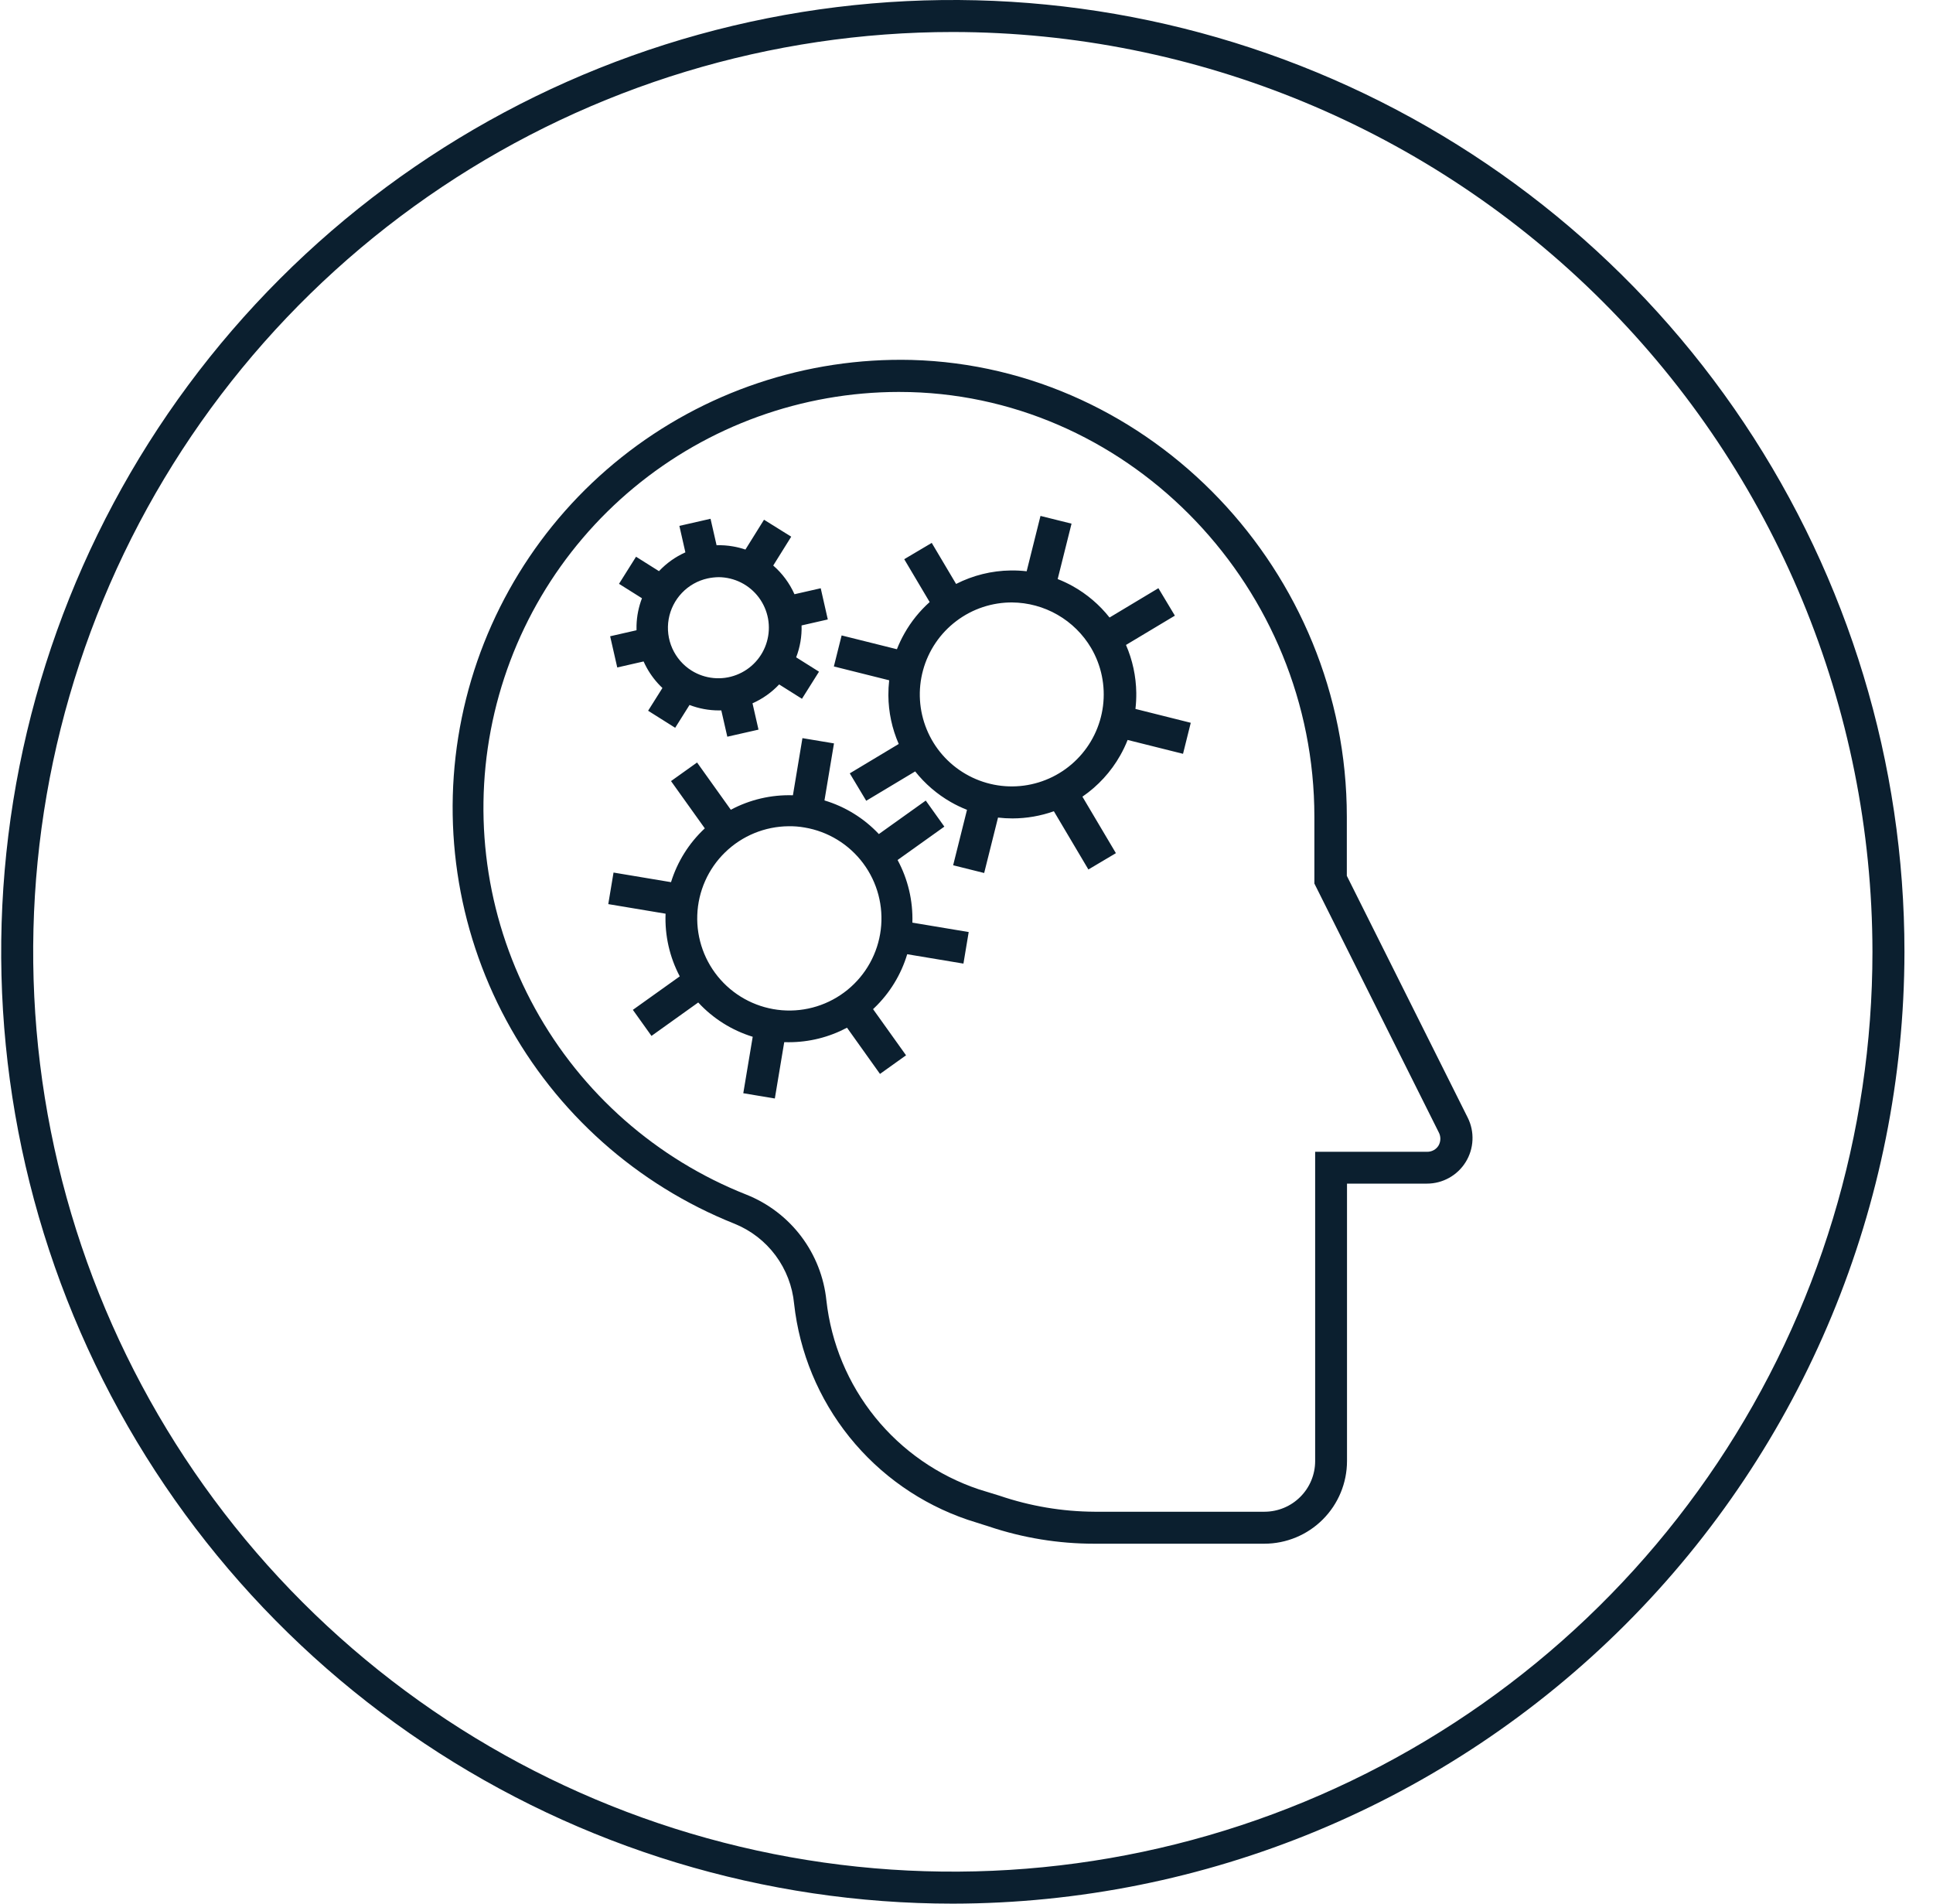
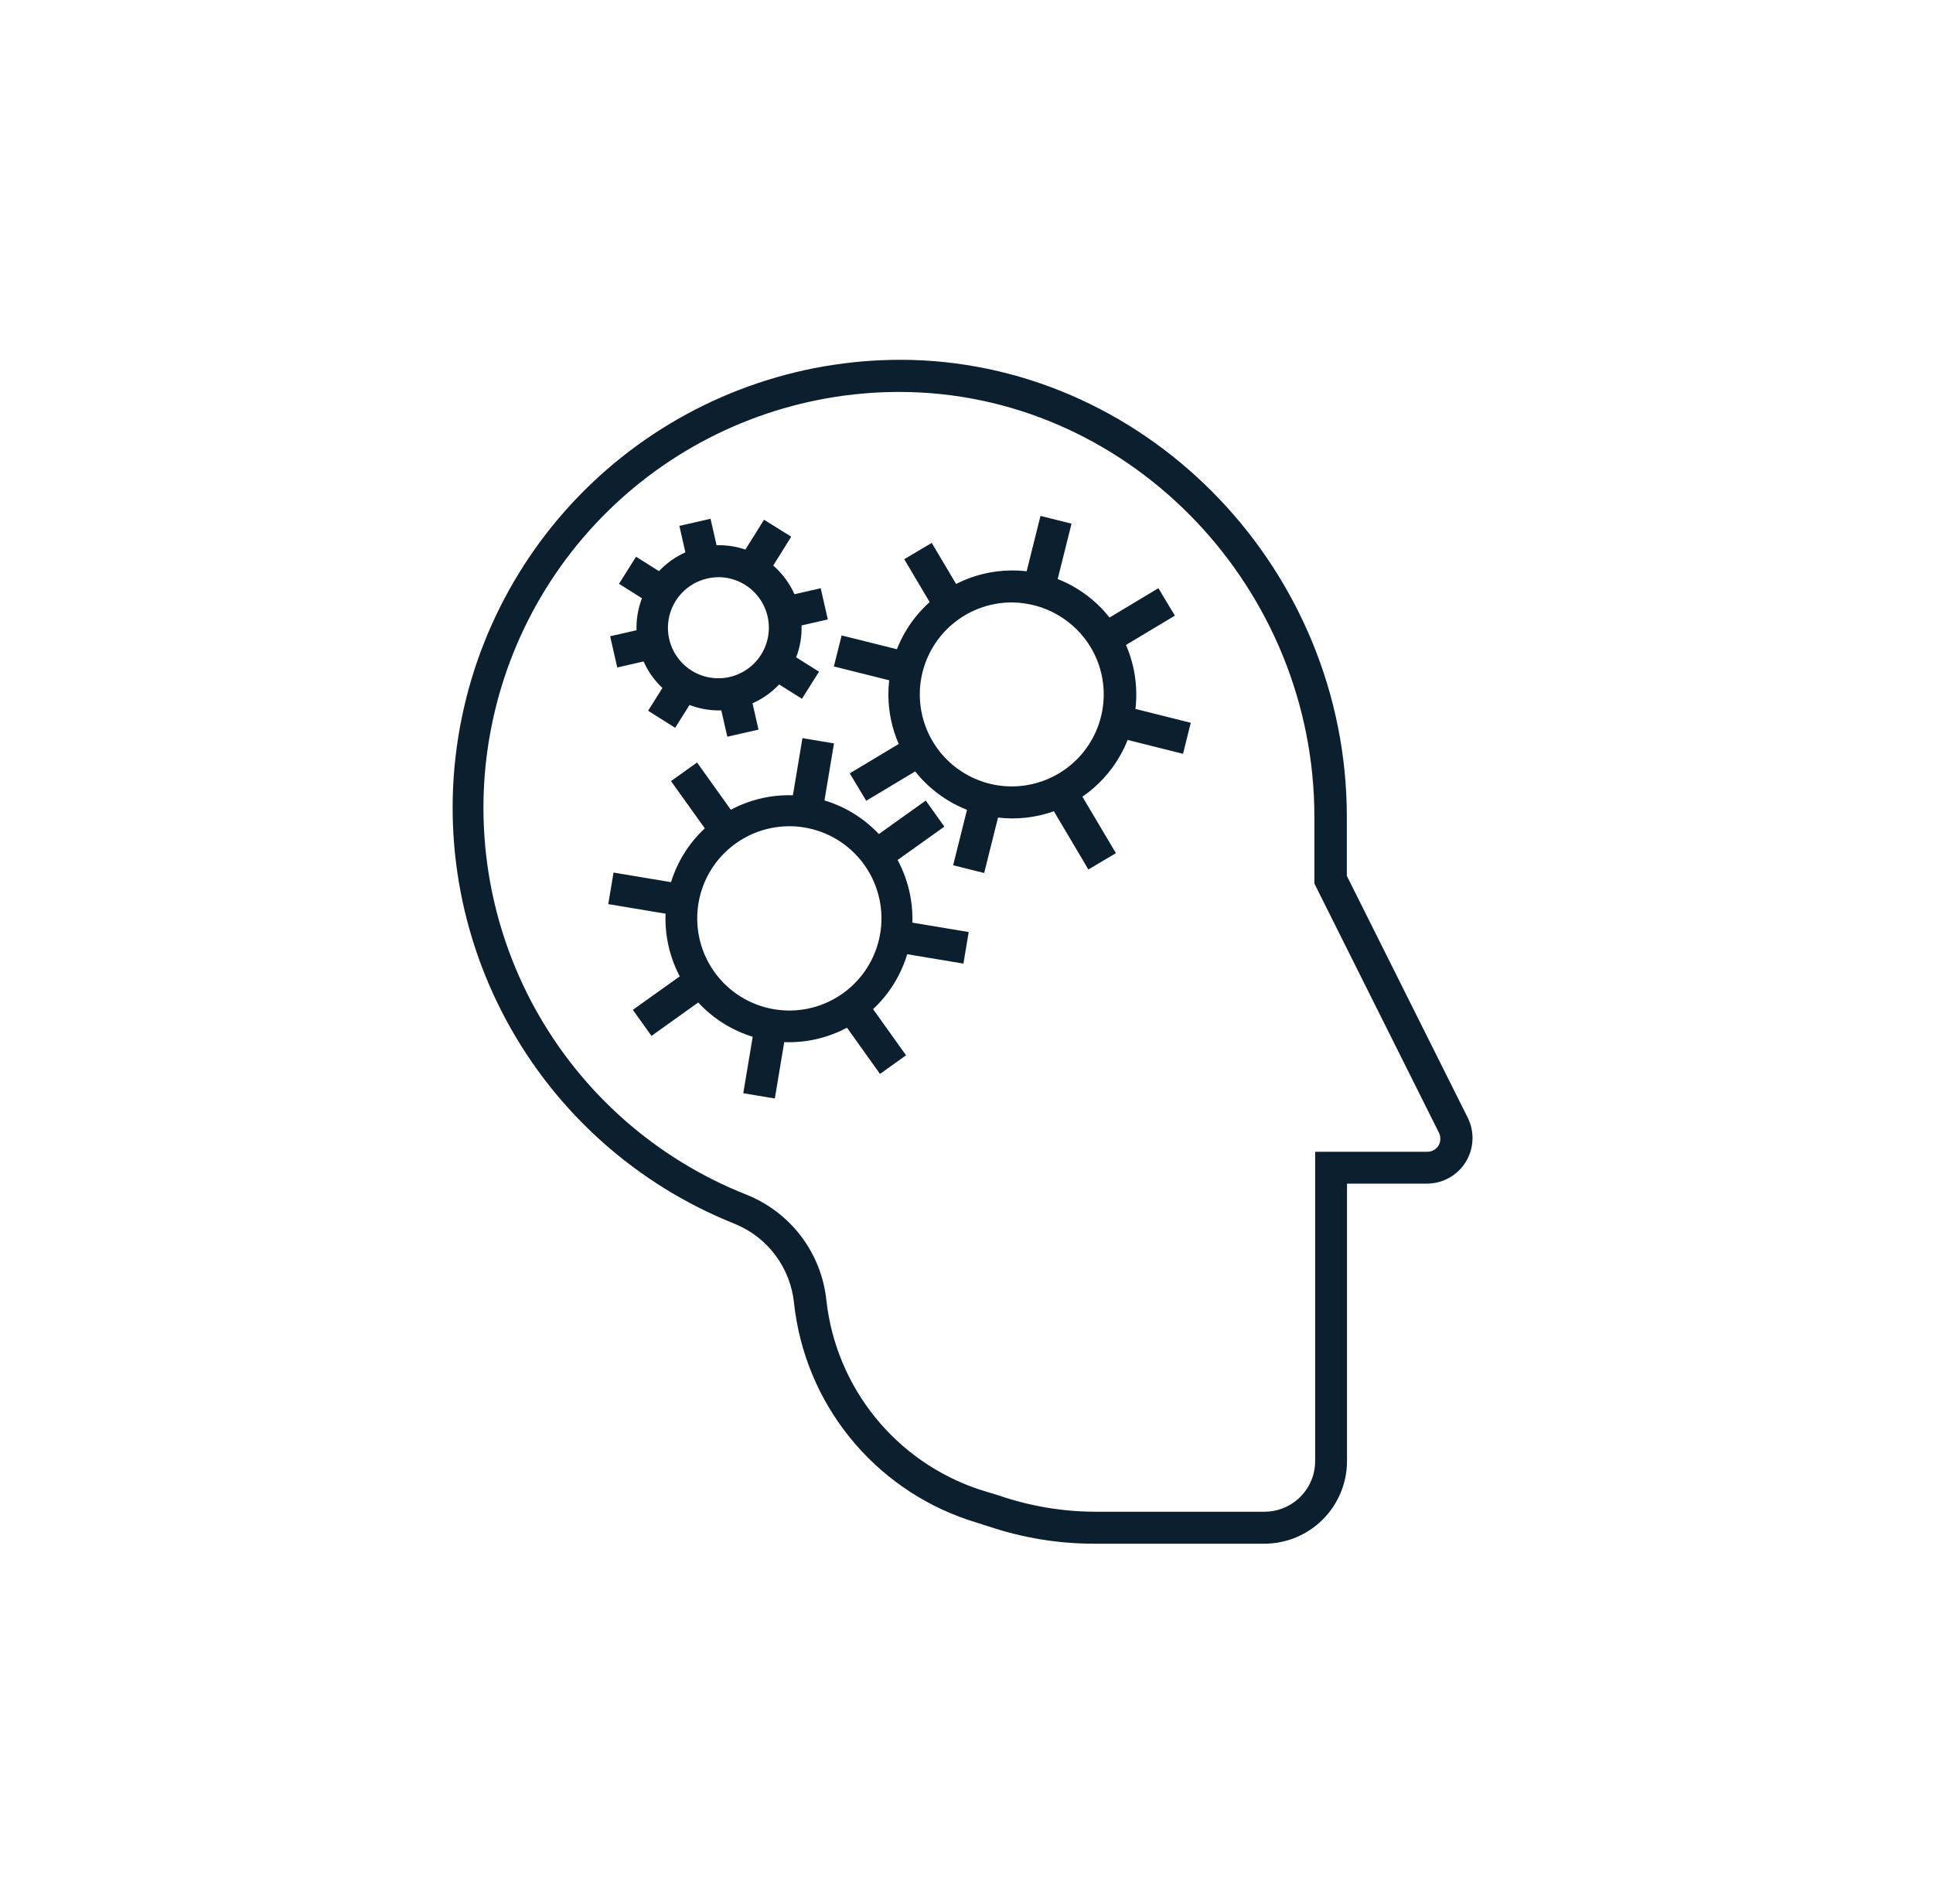
<svg xmlns="http://www.w3.org/2000/svg" width="65" height="64" viewBox="0 0 65 64" fill="none">
-   <path d="M32.04 64C25.711 64 19.524 62.123 14.262 58.607C8.999 55.091 4.898 50.093 2.476 44.246C0.054 38.399 -0.58 31.965 0.655 25.757C1.89 19.55 4.937 13.848 9.413 9.373C13.888 4.897 19.59 1.85 25.797 0.615C32.005 -0.62 38.439 0.014 44.286 2.436C50.133 4.858 55.131 8.959 58.647 14.222C62.163 19.484 64.04 25.671 64.04 32C64.03 40.484 60.656 48.617 54.657 54.616C48.657 60.615 40.524 63.99 32.04 64ZM32.04 1.076C25.924 1.076 19.945 2.889 14.859 6.287C9.774 9.685 5.81 14.515 3.47 20.166C1.129 25.817 0.517 32.034 1.71 38.033C2.903 44.032 5.848 49.542 10.173 53.867C14.498 58.192 20.008 61.137 26.007 62.33C32.006 63.523 38.224 62.911 43.874 60.57C49.525 58.23 54.355 54.266 57.753 49.181C61.151 44.095 62.964 38.116 62.964 32C62.956 23.801 59.695 15.94 53.897 10.143C48.1 4.345 40.239 1.084 32.04 1.076V1.076Z" fill="#0B1F2F" />
  <path fill-rule="evenodd" clip-rule="evenodd" d="M36.792 51.899H42.514C43.252 51.899 43.959 51.606 44.48 51.085C45.002 50.563 45.295 49.856 45.295 49.119V39.793H47.984C48.245 39.793 48.501 39.726 48.729 39.599C48.957 39.472 49.149 39.289 49.286 39.067C49.424 38.845 49.502 38.592 49.514 38.331C49.526 38.07 49.472 37.811 49.355 37.577L45.289 29.445V27.456C45.289 19.211 38.717 12.321 30.65 12.101C27.118 12.014 23.668 13.172 20.904 15.371C18.139 17.571 16.236 20.672 15.527 24.134C14.818 27.595 15.349 31.195 17.026 34.304C18.703 37.414 21.42 39.834 24.702 41.143C25.25 41.365 25.726 41.733 26.079 42.207C26.431 42.681 26.647 43.243 26.703 43.832C26.884 45.472 27.529 47.026 28.563 48.312C29.597 49.598 30.975 50.562 32.538 51.093L33.264 51.324C34.401 51.705 35.593 51.899 36.792 51.899ZM21.316 16.394C23.821 14.318 26.972 13.18 30.225 13.177L30.607 13.182C38.099 13.386 44.198 19.792 44.198 27.461V29.704L48.376 38.061C48.414 38.13 48.434 38.206 48.434 38.284C48.434 38.362 48.414 38.439 48.376 38.508C48.337 38.574 48.28 38.63 48.212 38.667C48.144 38.705 48.067 38.724 47.989 38.723H44.224V49.124C44.223 49.574 44.044 50.006 43.725 50.324C43.407 50.643 42.975 50.822 42.525 50.824H36.803C35.718 50.818 34.641 50.636 33.613 50.286L32.914 50.071C31.544 49.611 30.334 48.77 29.425 47.645C28.517 46.521 27.95 45.161 27.789 43.724C27.709 42.942 27.416 42.196 26.942 41.568C26.468 40.941 25.831 40.455 25.1 40.164C22.074 38.968 19.56 36.755 17.991 33.905C16.421 31.055 15.895 27.747 16.502 24.551C17.109 21.354 18.811 18.47 21.316 16.394ZM26.371 35.037C26.42 35.038 26.47 35.039 26.52 35.039C27.21 35.04 27.883 34.87 28.482 34.551L29.591 36.105L30.467 35.479L29.358 33.927C29.371 33.915 29.384 33.903 29.397 33.89C29.921 33.389 30.301 32.764 30.506 32.081L32.397 32.396L32.574 31.335L30.68 31.019C30.703 30.28 30.529 29.555 30.183 28.913L31.755 27.791L31.13 26.915L29.553 28.041C29.051 27.507 28.419 27.119 27.724 26.91L28.044 24.993L26.983 24.816L26.663 26.737C25.933 26.714 25.213 26.883 24.575 27.224L23.44 25.635L22.564 26.26L23.7 27.849C23.168 28.344 22.778 28.968 22.564 29.658L20.631 29.335L20.454 30.396L22.381 30.718C22.351 31.451 22.517 32.178 22.858 32.825L21.281 33.951L21.907 34.827L23.479 33.703C23.977 34.243 24.61 34.64 25.311 34.856L24.994 36.754L26.055 36.931L26.371 35.037ZM24.384 28.654C24.956 28.098 25.722 27.784 26.52 27.778H26.514C26.697 27.775 26.878 27.789 27.058 27.821C27.845 27.954 28.55 28.385 29.027 29.026C29.504 29.666 29.715 30.465 29.617 31.257C29.519 32.05 29.118 32.773 28.5 33.277C27.881 33.782 27.091 34.028 26.296 33.964C25.5 33.9 24.759 33.532 24.229 32.936C23.698 32.34 23.418 31.561 23.447 30.764C23.476 29.966 23.811 29.21 24.384 28.654ZM34.049 27.515C33.885 27.515 33.722 27.506 33.56 27.487L33.094 29.35L32.051 29.09L32.517 27.226C32.329 27.152 32.147 27.065 31.971 26.964C31.508 26.699 31.103 26.349 30.774 25.935L29.128 26.922L28.575 26L30.221 25.012C29.996 24.498 29.877 23.942 29.873 23.378C29.872 23.208 29.881 23.039 29.9 22.871L28.04 22.406L28.301 21.363L30.16 21.827C30.231 21.645 30.315 21.468 30.412 21.297C30.636 20.899 30.924 20.543 31.261 20.241L30.406 18.8L31.331 18.252L32.15 19.632C32.718 19.343 33.346 19.187 33.985 19.179C34.166 19.176 34.345 19.186 34.523 19.206L34.988 17.345L36.032 17.605L35.566 19.468C35.739 19.535 35.907 19.615 36.07 19.705C36.55 19.973 36.971 20.332 37.31 20.761L38.953 19.775L39.507 20.698L37.863 21.683C38.083 22.189 38.201 22.736 38.209 23.291C38.211 23.473 38.202 23.655 38.181 23.834L40.041 24.3L39.781 25.343L37.918 24.877C37.848 25.055 37.765 25.229 37.67 25.396C37.357 25.951 36.921 26.425 36.398 26.784L37.524 28.683L36.599 29.232L35.438 27.274C34.993 27.432 34.524 27.514 34.049 27.515ZM34.049 20.254C33.366 20.248 32.7 20.468 32.156 20.881C31.611 21.293 31.219 21.873 31.039 22.532C30.859 23.191 30.902 23.89 31.162 24.522C31.421 25.154 31.883 25.681 32.474 26.023C33.065 26.365 33.752 26.502 34.429 26.412C35.106 26.322 35.734 26.011 36.215 25.526C36.697 25.042 37.004 24.412 37.09 23.735C37.176 23.057 37.035 22.37 36.689 21.782C36.415 21.32 36.027 20.937 35.561 20.669C35.096 20.401 34.569 20.259 34.032 20.254H34.049ZM22.845 17.68L23.893 17.441L24.096 18.331C24.28 18.325 24.464 18.338 24.647 18.37C24.789 18.394 24.929 18.43 25.066 18.476L25.691 17.473L26.606 18.043L26.001 19.013C26.305 19.277 26.549 19.606 26.715 19.977L26.715 19.978L27.598 19.777L27.836 20.826L26.954 21.027C26.96 21.21 26.947 21.394 26.916 21.576C26.885 21.756 26.837 21.931 26.772 22.099L27.54 22.582L26.967 23.493L26.201 23.011L26.194 23.017C25.94 23.285 25.638 23.497 25.304 23.645L25.506 24.53L24.457 24.768L24.255 23.883C24.228 23.884 24.201 23.884 24.174 23.884C23.835 23.884 23.501 23.822 23.186 23.701L22.704 24.468L21.794 23.895L22.275 23.13C22.066 22.933 21.887 22.703 21.747 22.449C21.709 22.38 21.674 22.309 21.642 22.238L20.756 22.44L20.517 21.391L21.404 21.189C21.402 21.135 21.402 21.082 21.404 21.028C21.413 20.714 21.475 20.404 21.587 20.113L20.815 19.628L21.388 18.717L22.159 19.202C22.285 19.069 22.423 18.948 22.573 18.841C22.722 18.735 22.881 18.645 23.047 18.57L22.845 17.68ZM24.17 19.404C24.043 19.406 23.916 19.42 23.792 19.447C23.463 19.52 23.163 19.689 22.931 19.933C22.698 20.177 22.543 20.484 22.485 20.816C22.427 21.148 22.47 21.49 22.607 21.798C22.744 22.105 22.969 22.366 23.255 22.545C23.477 22.684 23.73 22.77 23.991 22.795C24.253 22.821 24.517 22.785 24.762 22.691C25.008 22.597 25.228 22.448 25.406 22.254C25.584 22.061 25.714 21.829 25.787 21.576C25.86 21.324 25.874 21.058 25.827 20.799C25.78 20.541 25.673 20.297 25.516 20.086C25.359 19.876 25.154 19.704 24.92 19.586C24.687 19.469 24.431 19.407 24.17 19.404Z" fill="#0B1F2F" />
</svg>